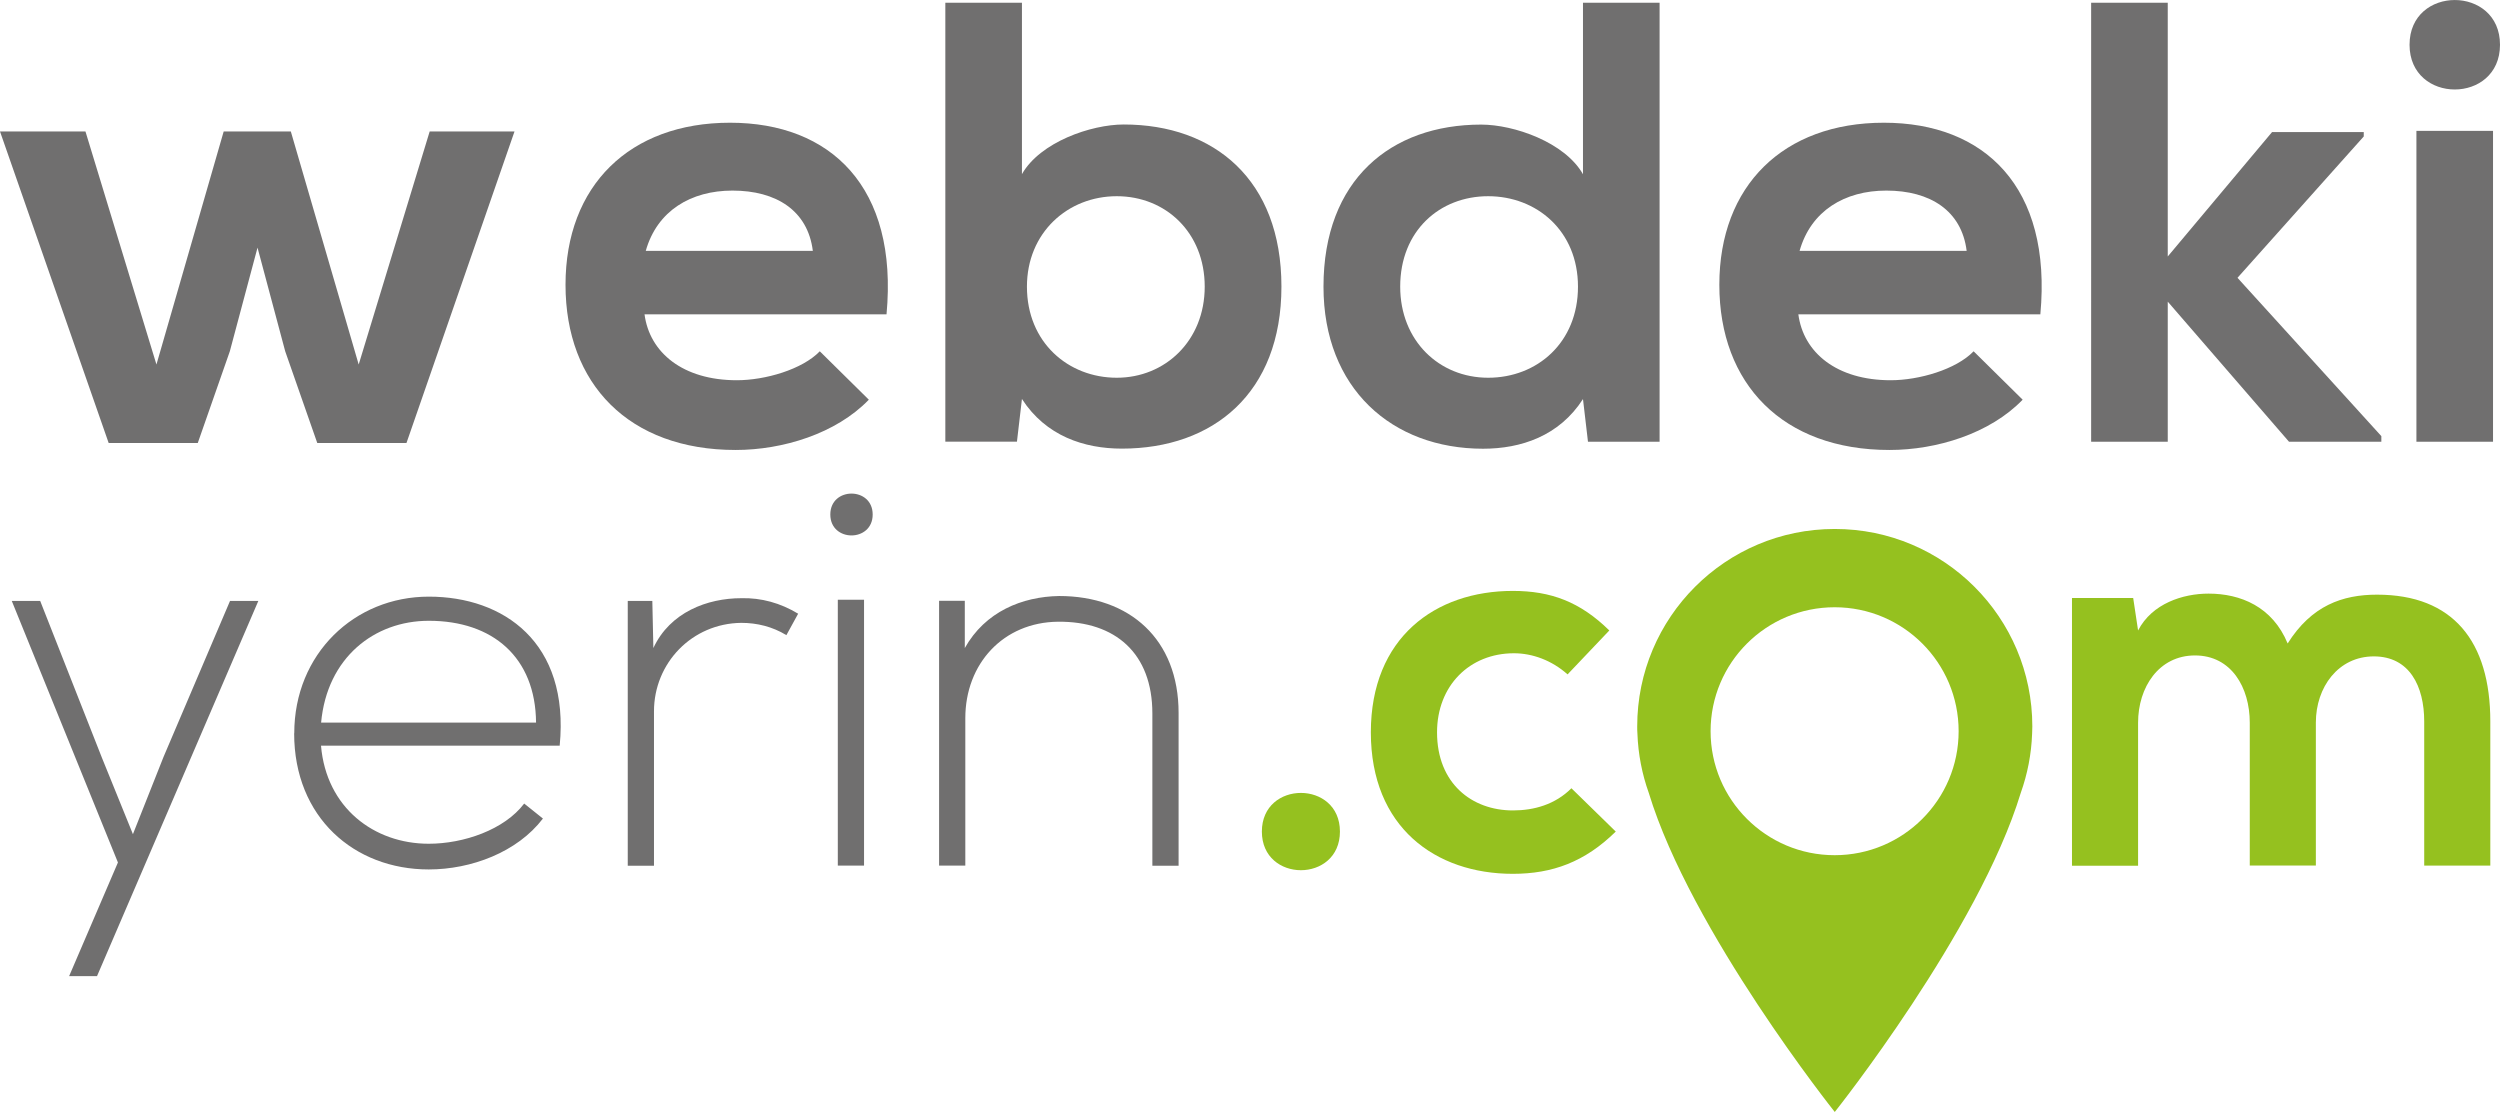
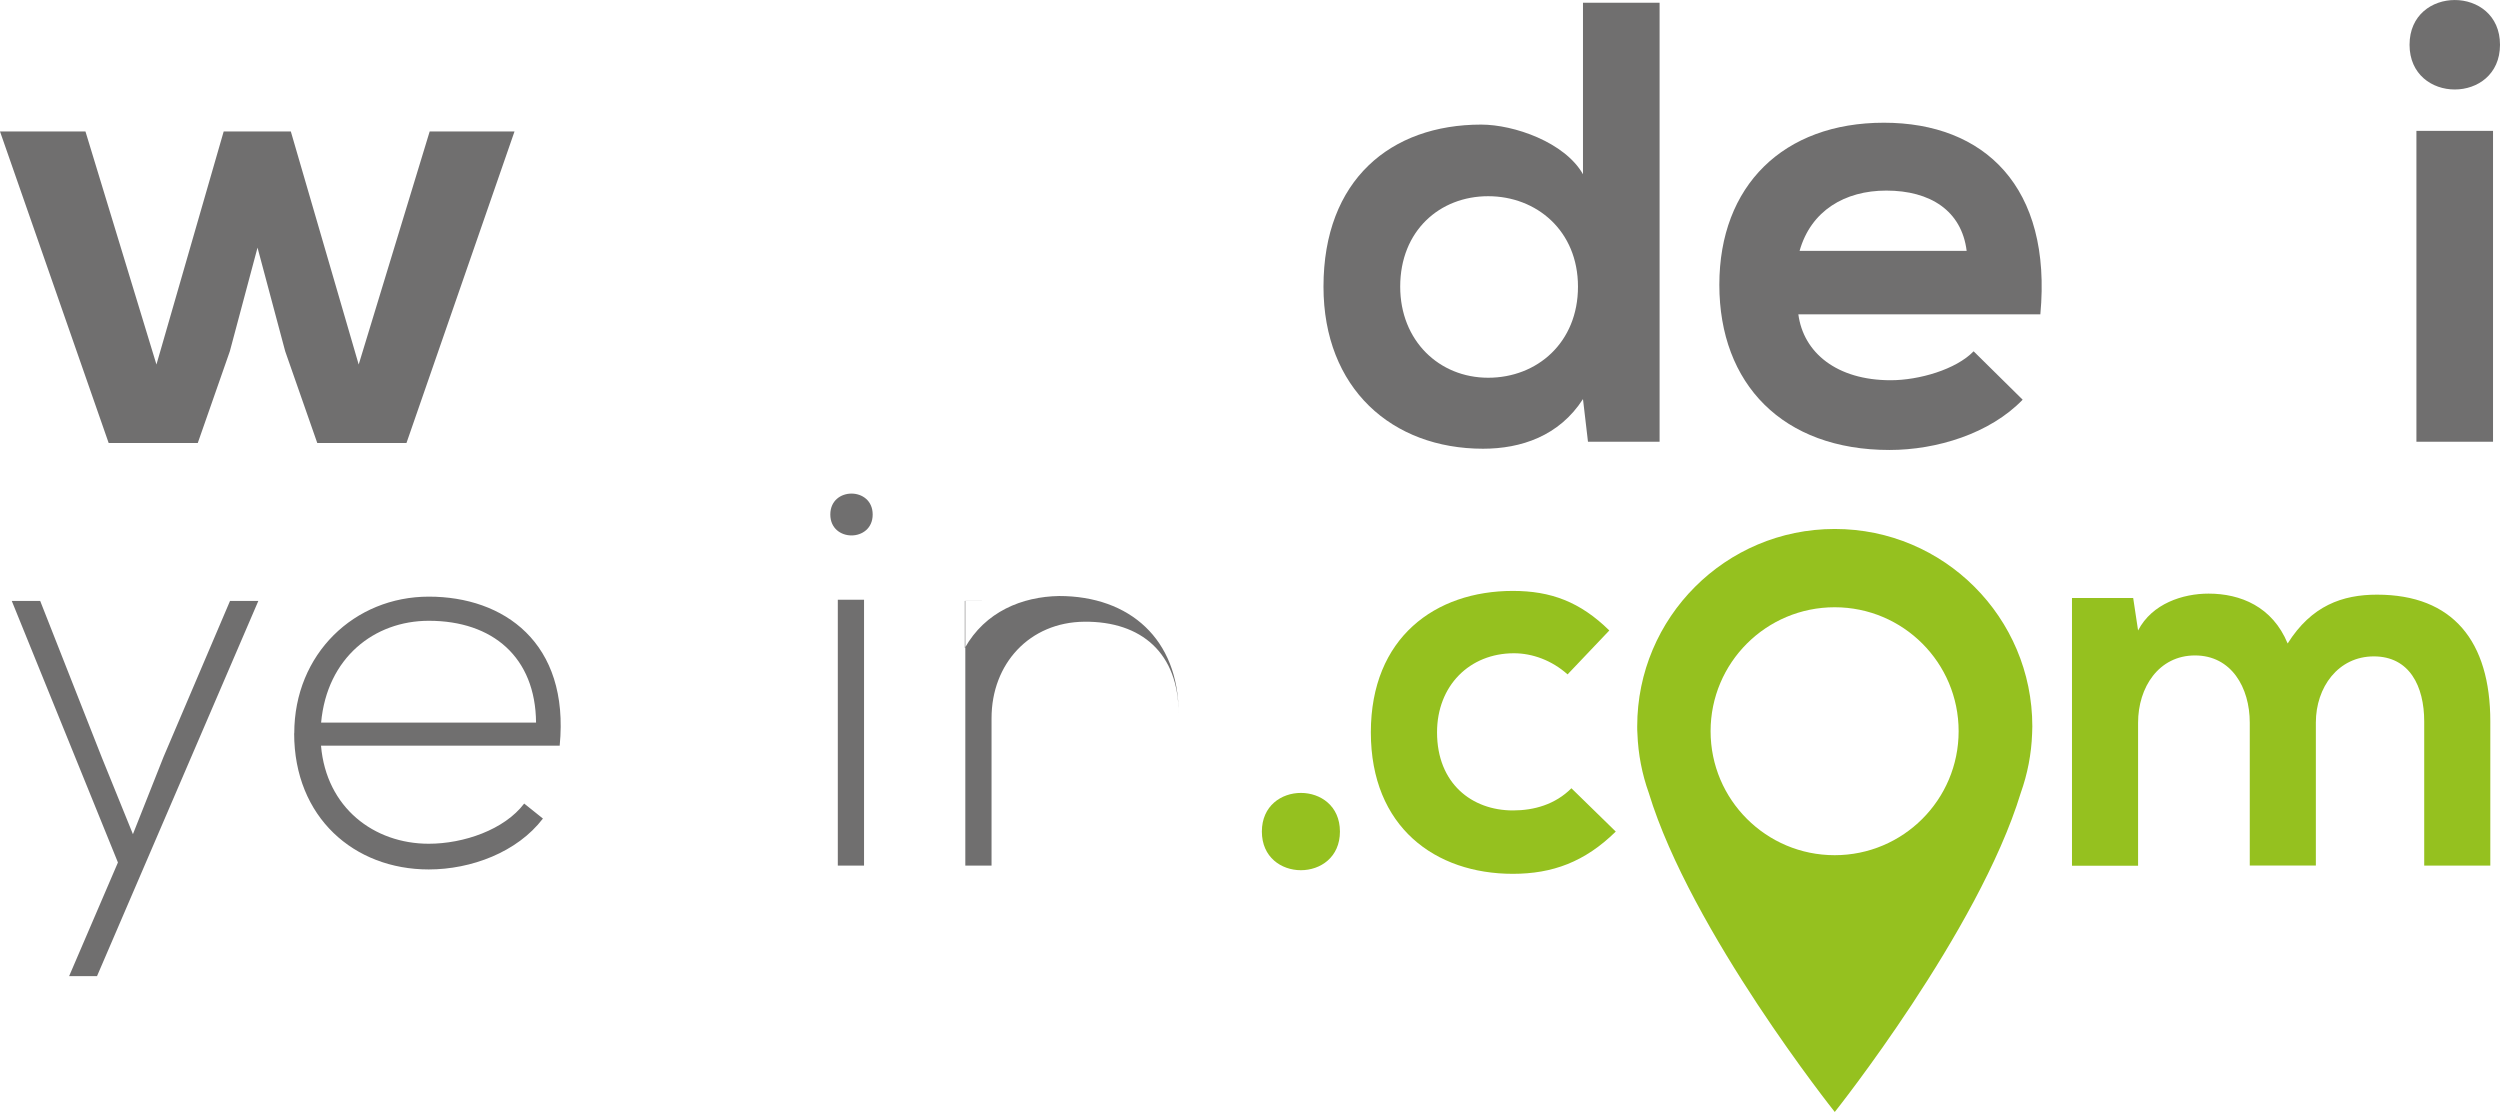
<svg xmlns="http://www.w3.org/2000/svg" id="katman_2" data-name="katman 2" viewBox="0 0 240.18 106.84">
  <defs>
    <style>
      .cls-1 {
        fill: #706f6f;
      }

      .cls-2 {
        fill: #95c11f;
      }
    </style>
  </defs>
  <g id="Layer_1" data-name="Layer 1">
    <g>
      <g>
        <path class="cls-1" d="M27.94,12.63l6.52,22.39,6.82-22.39h8.15l-10.38,29.93h-8.57l-3.08-8.81-2.66-9.96-2.66,9.96-3.08,8.81H10.44L0,12.63H8.21l6.82,22.39,6.46-22.39h6.46Z" />
-         <path class="cls-1" d="M61.92,30.19c.48,3.68,3.68,6.34,8.87,6.34,2.72,0,6.28-1.03,7.97-2.78l4.71,4.65c-3.14,3.26-8.27,4.83-12.79,4.83-10.26,0-16.35-6.34-16.35-15.87s6.16-15.57,15.81-15.57,16.17,6.16,15.03,18.41h-23.23Zm16.17-6.09c-.48-3.86-3.5-5.79-7.72-5.79-3.98,0-7.24,1.93-8.33,5.79h16.05Z" />
-         <path class="cls-1" d="M98.18,.26V16.73c1.75-3.08,6.64-4.77,9.78-4.77,8.69,0,15.15,5.31,15.15,15.57s-6.58,15.57-15.33,15.57c-3.62,0-7.3-1.21-9.6-4.77l-.48,4.1h-6.88V.26h7.36Zm.48,27.28c0,5.37,3.98,8.75,8.63,8.75s8.45-3.56,8.45-8.75-3.74-8.69-8.45-8.69-8.63,3.5-8.63,8.69Z" />
        <path class="cls-1" d="M159.44,.26V42.44h-6.88l-.48-4.1c-2.29,3.56-5.97,4.77-9.6,4.77-8.75,0-15.33-5.79-15.33-15.57,0-10.26,6.46-15.57,15.15-15.57,3.14,0,8.03,1.69,9.78,4.77V.26h7.36Zm-24.92,27.28c0,5.19,3.74,8.75,8.45,8.75s8.63-3.38,8.63-8.75-3.98-8.69-8.63-8.69-8.45,3.32-8.45,8.69Z" />
        <path class="cls-1" d="M172.77,30.19c.48,3.68,3.68,6.34,8.87,6.34,2.72,0,6.28-1.03,7.97-2.78l4.71,4.65c-3.14,3.26-8.27,4.83-12.79,4.83-10.26,0-16.35-6.34-16.35-15.87s6.16-15.57,15.81-15.57,16.17,6.16,15.03,18.41h-23.23Zm16.17-6.09c-.48-3.86-3.5-5.79-7.72-5.79-3.98,0-7.24,1.93-8.33,5.79h16.05Z" />
-         <path class="cls-1" d="M208.26,.26V24.64l10.02-11.95h8.81v.42l-12.13,13.58,13.82,15.21v.54h-8.87l-11.65-13.46v13.46h-7.36V.26h7.36Z" />
        <path class="cls-1" d="M240.18,4.3c0,5.73-8.69,5.73-8.69,0s8.69-5.73,8.69,0Zm-8.03,8.27v29.87h7.36V12.57h-7.36Z" />
      </g>
      <g>
        <path class="cls-1" d="M24.82,57.73l-15.5,36.05h-2.68l4.69-10.92L1.13,57.73H3.86l5.92,15.04,2.99,7.37,2.94-7.42,6.39-14.99h2.73Z" />
        <path class="cls-1" d="M28.27,70.45c0-7.62,5.77-13.13,12.93-13.13s13.54,4.38,12.57,14.32H30.84c.51,5.97,5.1,9.42,10.35,9.42,3.35,0,7.26-1.34,9.17-3.86l1.8,1.44c-2.47,3.24-6.9,4.89-10.97,4.89-7.16,0-12.93-5-12.93-13.08Zm23.23-1.03c-.05-6.28-4.17-9.78-10.3-9.78-5.25,0-9.78,3.55-10.35,9.78h20.65Z" />
-         <path class="cls-1" d="M62.67,57.73l.1,4.53c1.6-3.45,5.2-4.79,8.45-4.79,1.91-.05,3.76,.46,5.46,1.49l-1.13,2.06c-1.34-.82-2.83-1.18-4.33-1.18-4.74,.05-8.39,3.86-8.39,8.5v14.83h-2.52v-25.44h2.37Z" />
        <path class="cls-1" d="M83.84,49.43c0,2.68-4.07,2.68-4.07,0s4.07-2.68,4.07,0Zm-3.35,8.19v25.54h2.52v-25.54h-2.52Z" />
-         <path class="cls-1" d="M92.69,57.73v4.53c1.96-3.5,5.51-4.94,9.06-5,6.8,0,11.48,4.17,11.48,11.23v14.68h-2.52v-14.63c0-5.77-3.55-8.86-9.06-8.81-5.25,.05-8.91,4.02-8.91,9.27v14.16h-2.52v-25.44h2.47Z" />
+         <path class="cls-1" d="M92.69,57.73v4.53c1.96-3.5,5.51-4.94,9.06-5,6.8,0,11.48,4.17,11.48,11.23v14.68v-14.63c0-5.77-3.55-8.86-9.06-8.81-5.25,.05-8.91,4.02-8.91,9.27v14.16h-2.52v-25.44h2.47Z" />
      </g>
      <path class="cls-2" d="M176.26,50.82c-10.48,0-18.97,8.5-18.97,18.97,0,.22,0,.45,.02,.68,.07,1.99,.45,3.91,1.09,5.7,4.05,13.31,17.87,30.66,17.87,30.66,0,0,13.82-17.36,17.87-30.66,.64-1.79,1.02-3.71,1.09-5.7,.01-.23,.02-.46,.02-.68,0-10.48-8.5-18.97-18.97-18.97Zm0,31.34c-6.58,0-11.92-5.33-11.92-11.91s5.34-11.91,11.92-11.91,11.91,5.33,11.91,11.91-5.33,11.91-11.91,11.91Z" />
      <g>
        <path class="cls-2" d="M128.73,79.89c0,4.95-7.5,4.95-7.5,0s7.5-4.95,7.5,0Z" />
        <path class="cls-2" d="M155.23,79.89c-2.97,2.92-6.09,4.06-9.89,4.06-7.44,0-13.64-4.48-13.64-13.59s6.2-13.59,13.64-13.59c3.64,0,6.46,1.04,9.27,3.8l-4.01,4.22c-1.51-1.35-3.38-2.03-5.15-2.03-4.27,0-7.39,3.12-7.39,7.6,0,4.89,3.33,7.5,7.29,7.5,2.03,0,4.06-.57,5.62-2.13l4.27,4.17Z" />
      </g>
      <path class="cls-2" d="M216.14,83.17v-13.74c0-3.38-1.77-6.46-5.26-6.46s-5.47,3.07-5.47,6.46v13.74h-6.35v-25.72h5.88l.47,3.12c1.35-2.6,4.32-3.54,6.77-3.54,3.07,0,6.14,1.25,7.6,4.79,2.29-3.64,5.26-4.69,8.59-4.69,7.29,0,10.88,4.48,10.88,12.18v13.85h-6.35v-13.85c0-3.38-1.41-6.25-4.84-6.25s-5.57,2.97-5.57,6.35v13.74h-6.35Z" />
    </g>
  </g>
</svg>